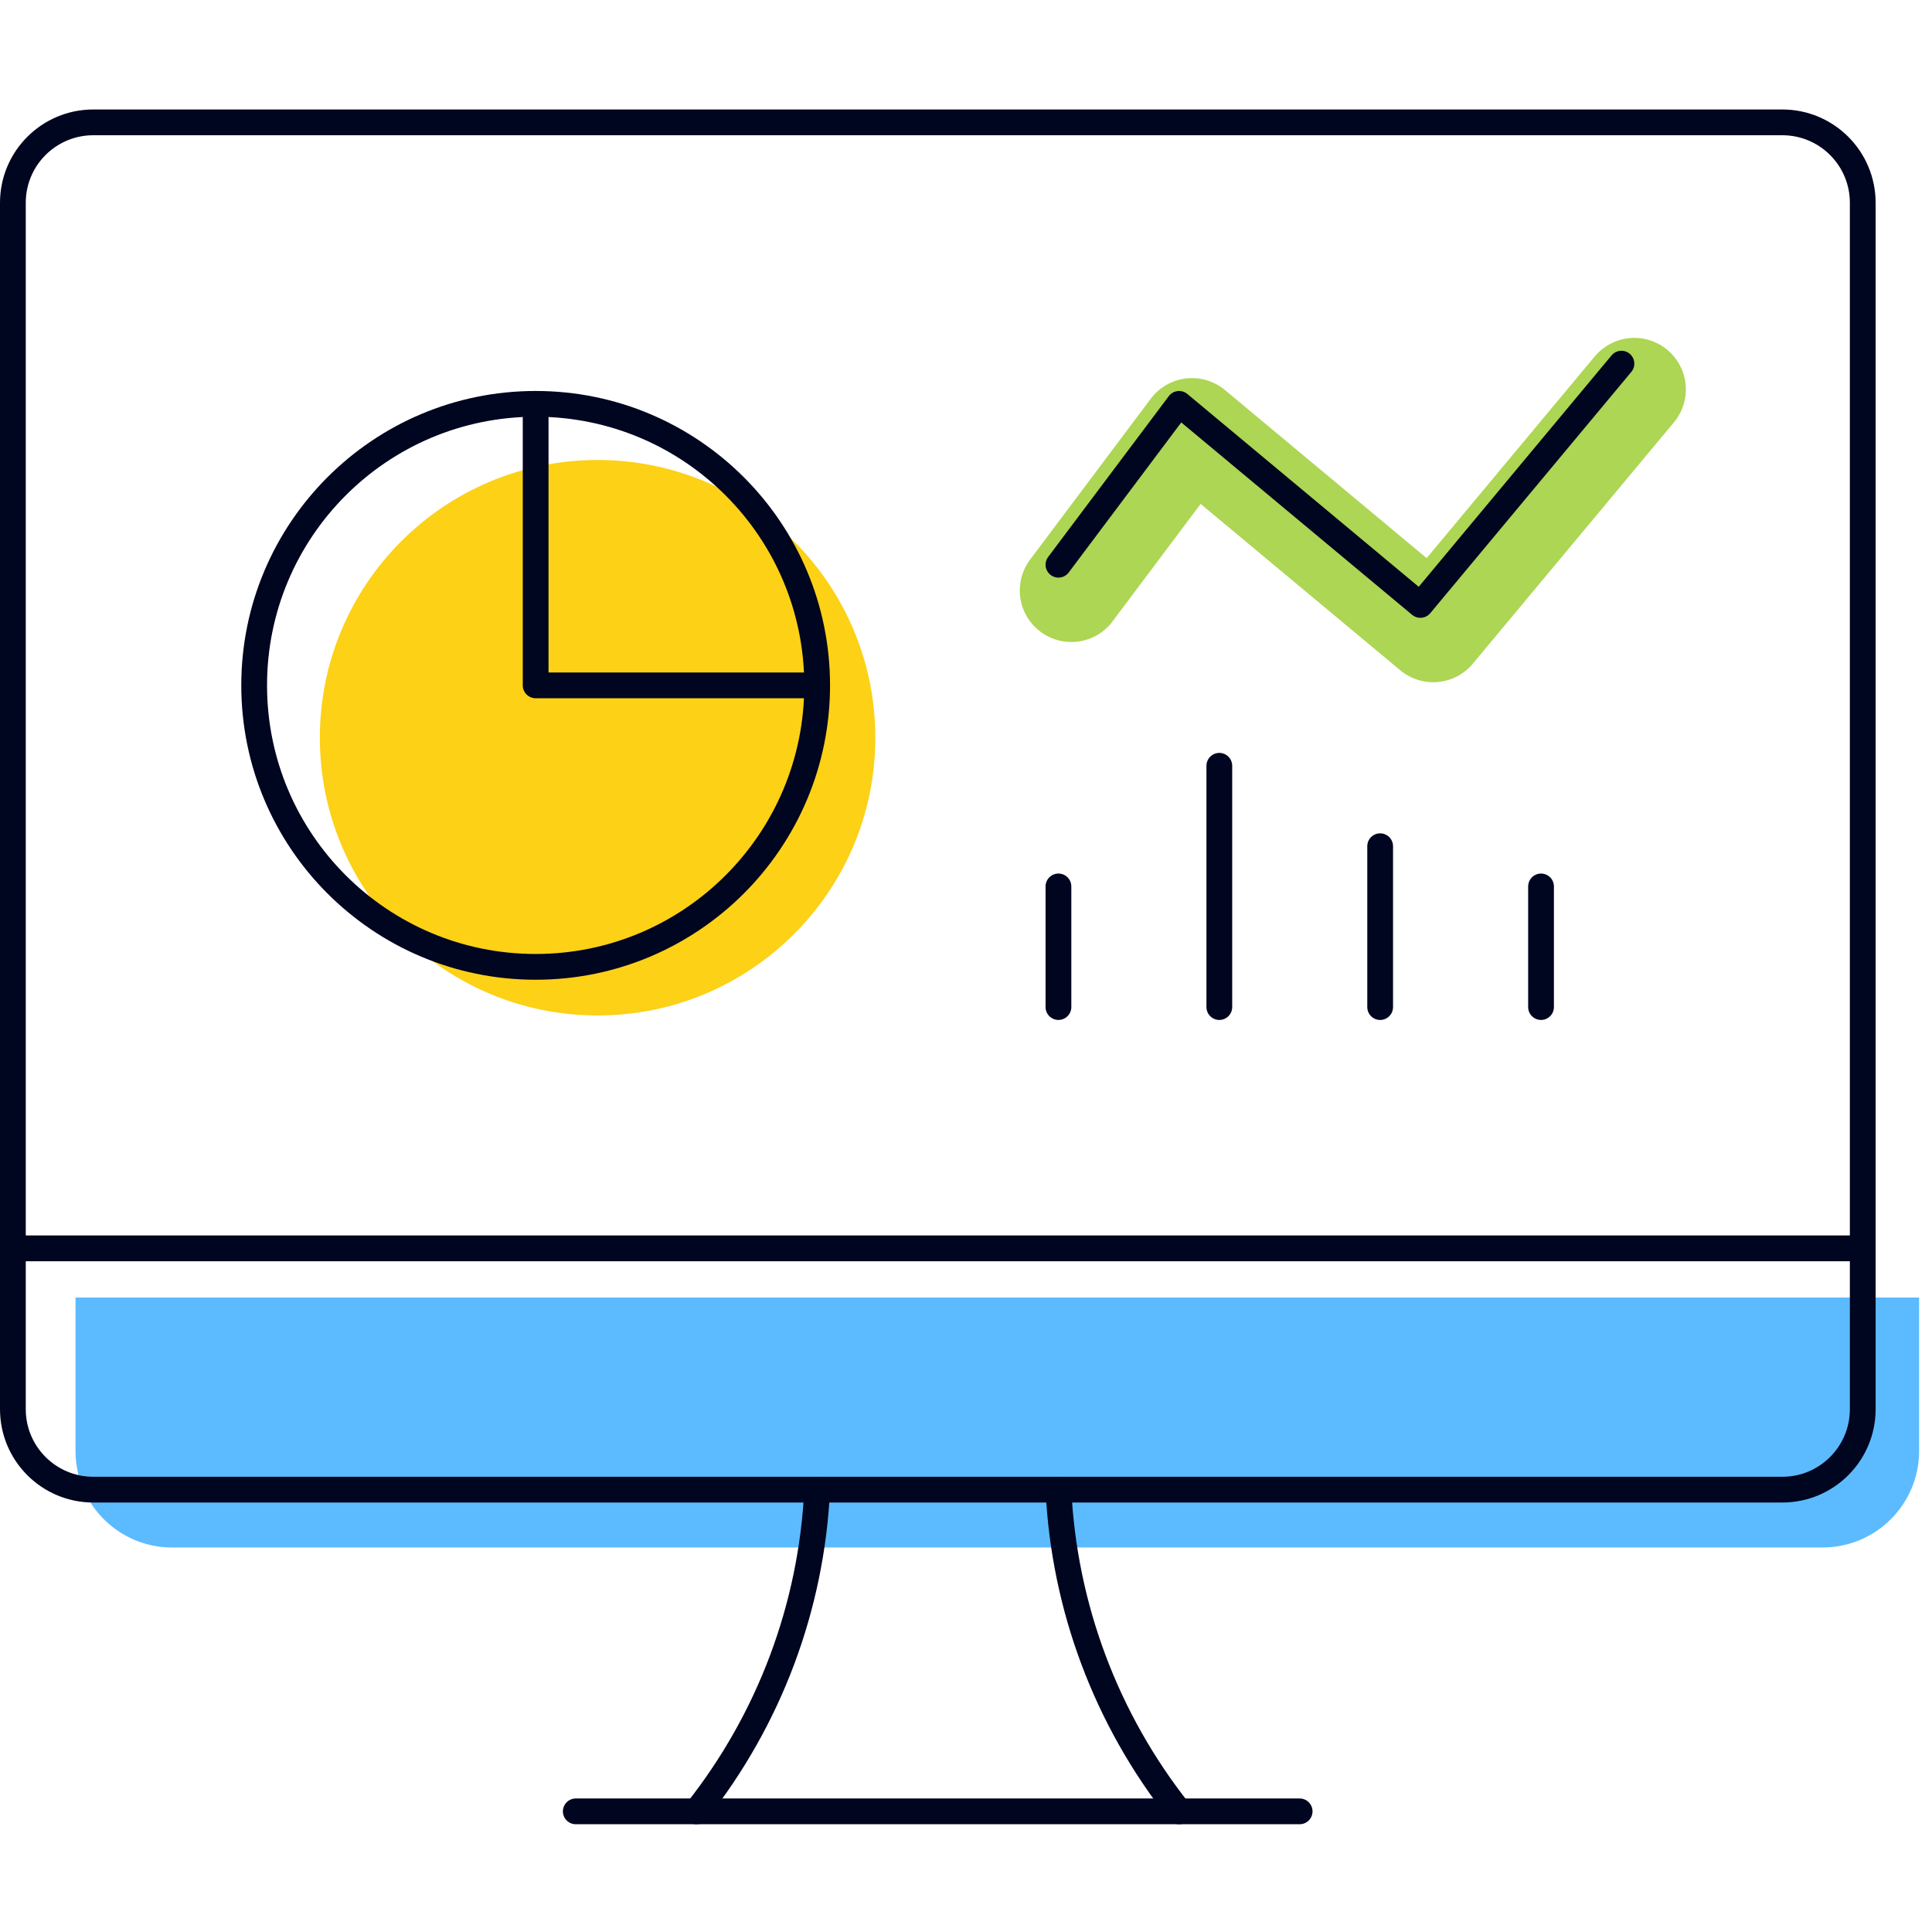
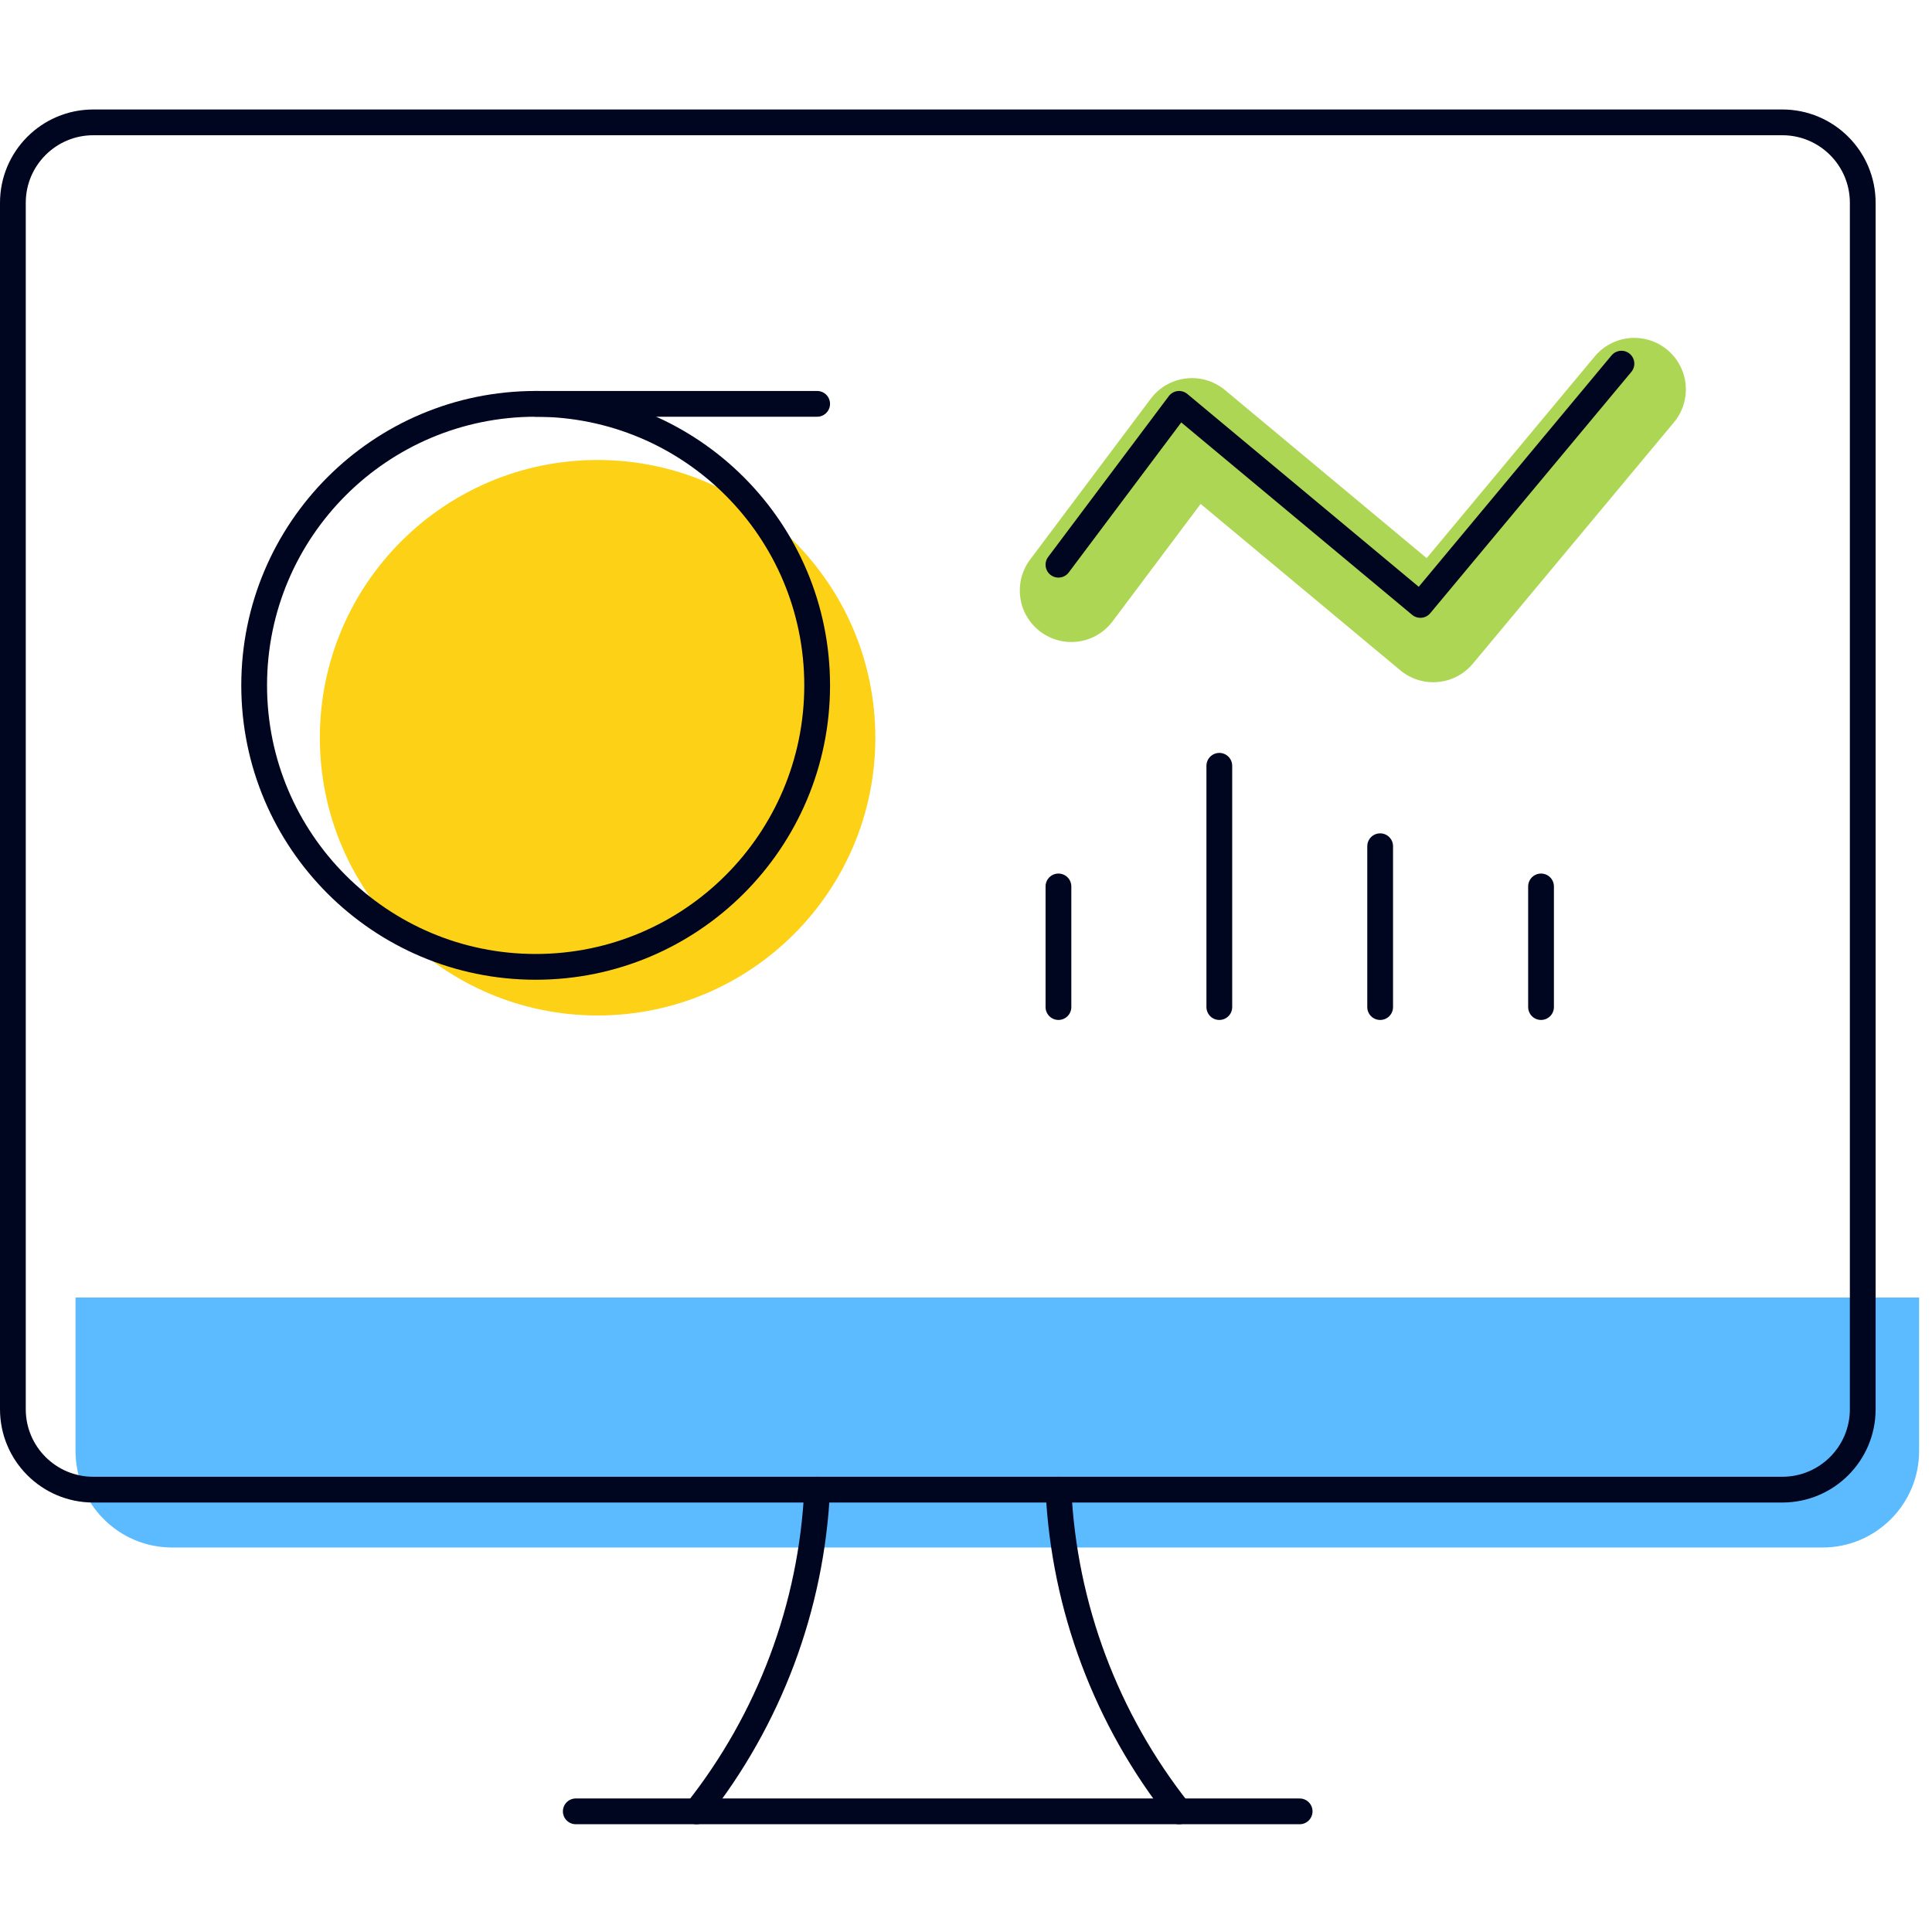
<svg xmlns="http://www.w3.org/2000/svg" width="300" height="300" viewBox="0 0 300 300" fill="none">
  <rect width="300" height="300" fill="white" />
  <path d="M92.794 157.681C116.613 157.681 135.921 138.372 135.921 114.554C135.921 90.735 116.613 71.427 92.794 71.427C68.976 71.427 49.667 90.735 49.667 114.554C49.667 138.372 68.976 157.681 92.794 157.681Z" fill="#FCD116" />
  <path d="M11.726 201.479H298.001V225.296C298.001 233.58 291.285 240.296 283.001 240.296H26.726C18.441 240.296 11.726 233.58 11.726 225.296V201.479Z" fill="#5CBBFF" />
  <path d="M166.354 91.689L185.088 66.712L222.555 97.934L253.777 60.467" stroke="#ACD653" stroke-width="16" stroke-linecap="round" stroke-linejoin="round" />
  <path d="M83.177 150.133C107.318 150.133 126.888 130.563 126.888 106.422C126.888 82.281 107.318 62.71 83.177 62.71C59.036 62.71 39.466 82.281 39.466 106.422C39.466 130.563 59.036 150.133 83.177 150.133Z" stroke="#000520" stroke-width="4" stroke-linecap="round" stroke-linejoin="round" />
-   <path d="M83.175 62.71V106.422H126.886" stroke="#000520" stroke-width="4" stroke-linecap="round" stroke-linejoin="round" />
+   <path d="M83.175 62.71H126.886" stroke="#000520" stroke-width="4" stroke-linecap="round" stroke-linejoin="round" />
  <path d="M108.155 281.266C119.468 266.983 126.019 249.512 126.889 231.312" stroke="#000520" stroke-width="4" stroke-linecap="round" stroke-linejoin="round" />
  <path d="M183.088 281.266C171.775 266.983 165.224 249.512 164.354 231.312" stroke="#000520" stroke-width="4" stroke-linecap="round" stroke-linejoin="round" />
  <path d="M89.407 281.266H201.808" stroke="#000520" stroke-width="4" stroke-linecap="round" stroke-linejoin="round" />
-   <path d="M2 193.844H289.246" stroke="#000520" stroke-width="4" stroke-linecap="round" stroke-linejoin="round" />
  <path d="M276.756 19H14.489C7.591 19 2 24.591 2 31.489V218.823C2 225.721 7.591 231.312 14.489 231.312H276.756C283.654 231.312 289.246 225.721 289.246 218.823V31.489C289.246 24.591 283.654 19 276.756 19Z" stroke="#000520" stroke-width="4" stroke-linecap="round" stroke-linejoin="round" />
  <path d="M164.354 87.689L183.088 62.712L220.555 93.934L251.777 56.467" stroke="#000520" stroke-width="4" stroke-linecap="round" stroke-linejoin="round" />
  <path d="M239.291 156.377V137.644" stroke="#000520" stroke-width="4" stroke-linecap="round" stroke-linejoin="round" />
  <path d="M214.31 156.379V131.401" stroke="#000520" stroke-width="4" stroke-linecap="round" stroke-linejoin="round" />
  <path d="M189.335 156.378V118.911" stroke="#000520" stroke-width="4" stroke-linecap="round" stroke-linejoin="round" />
  <path d="M164.354 156.377V137.644" stroke="#000520" stroke-width="4" stroke-linecap="round" stroke-linejoin="round" />
</svg>